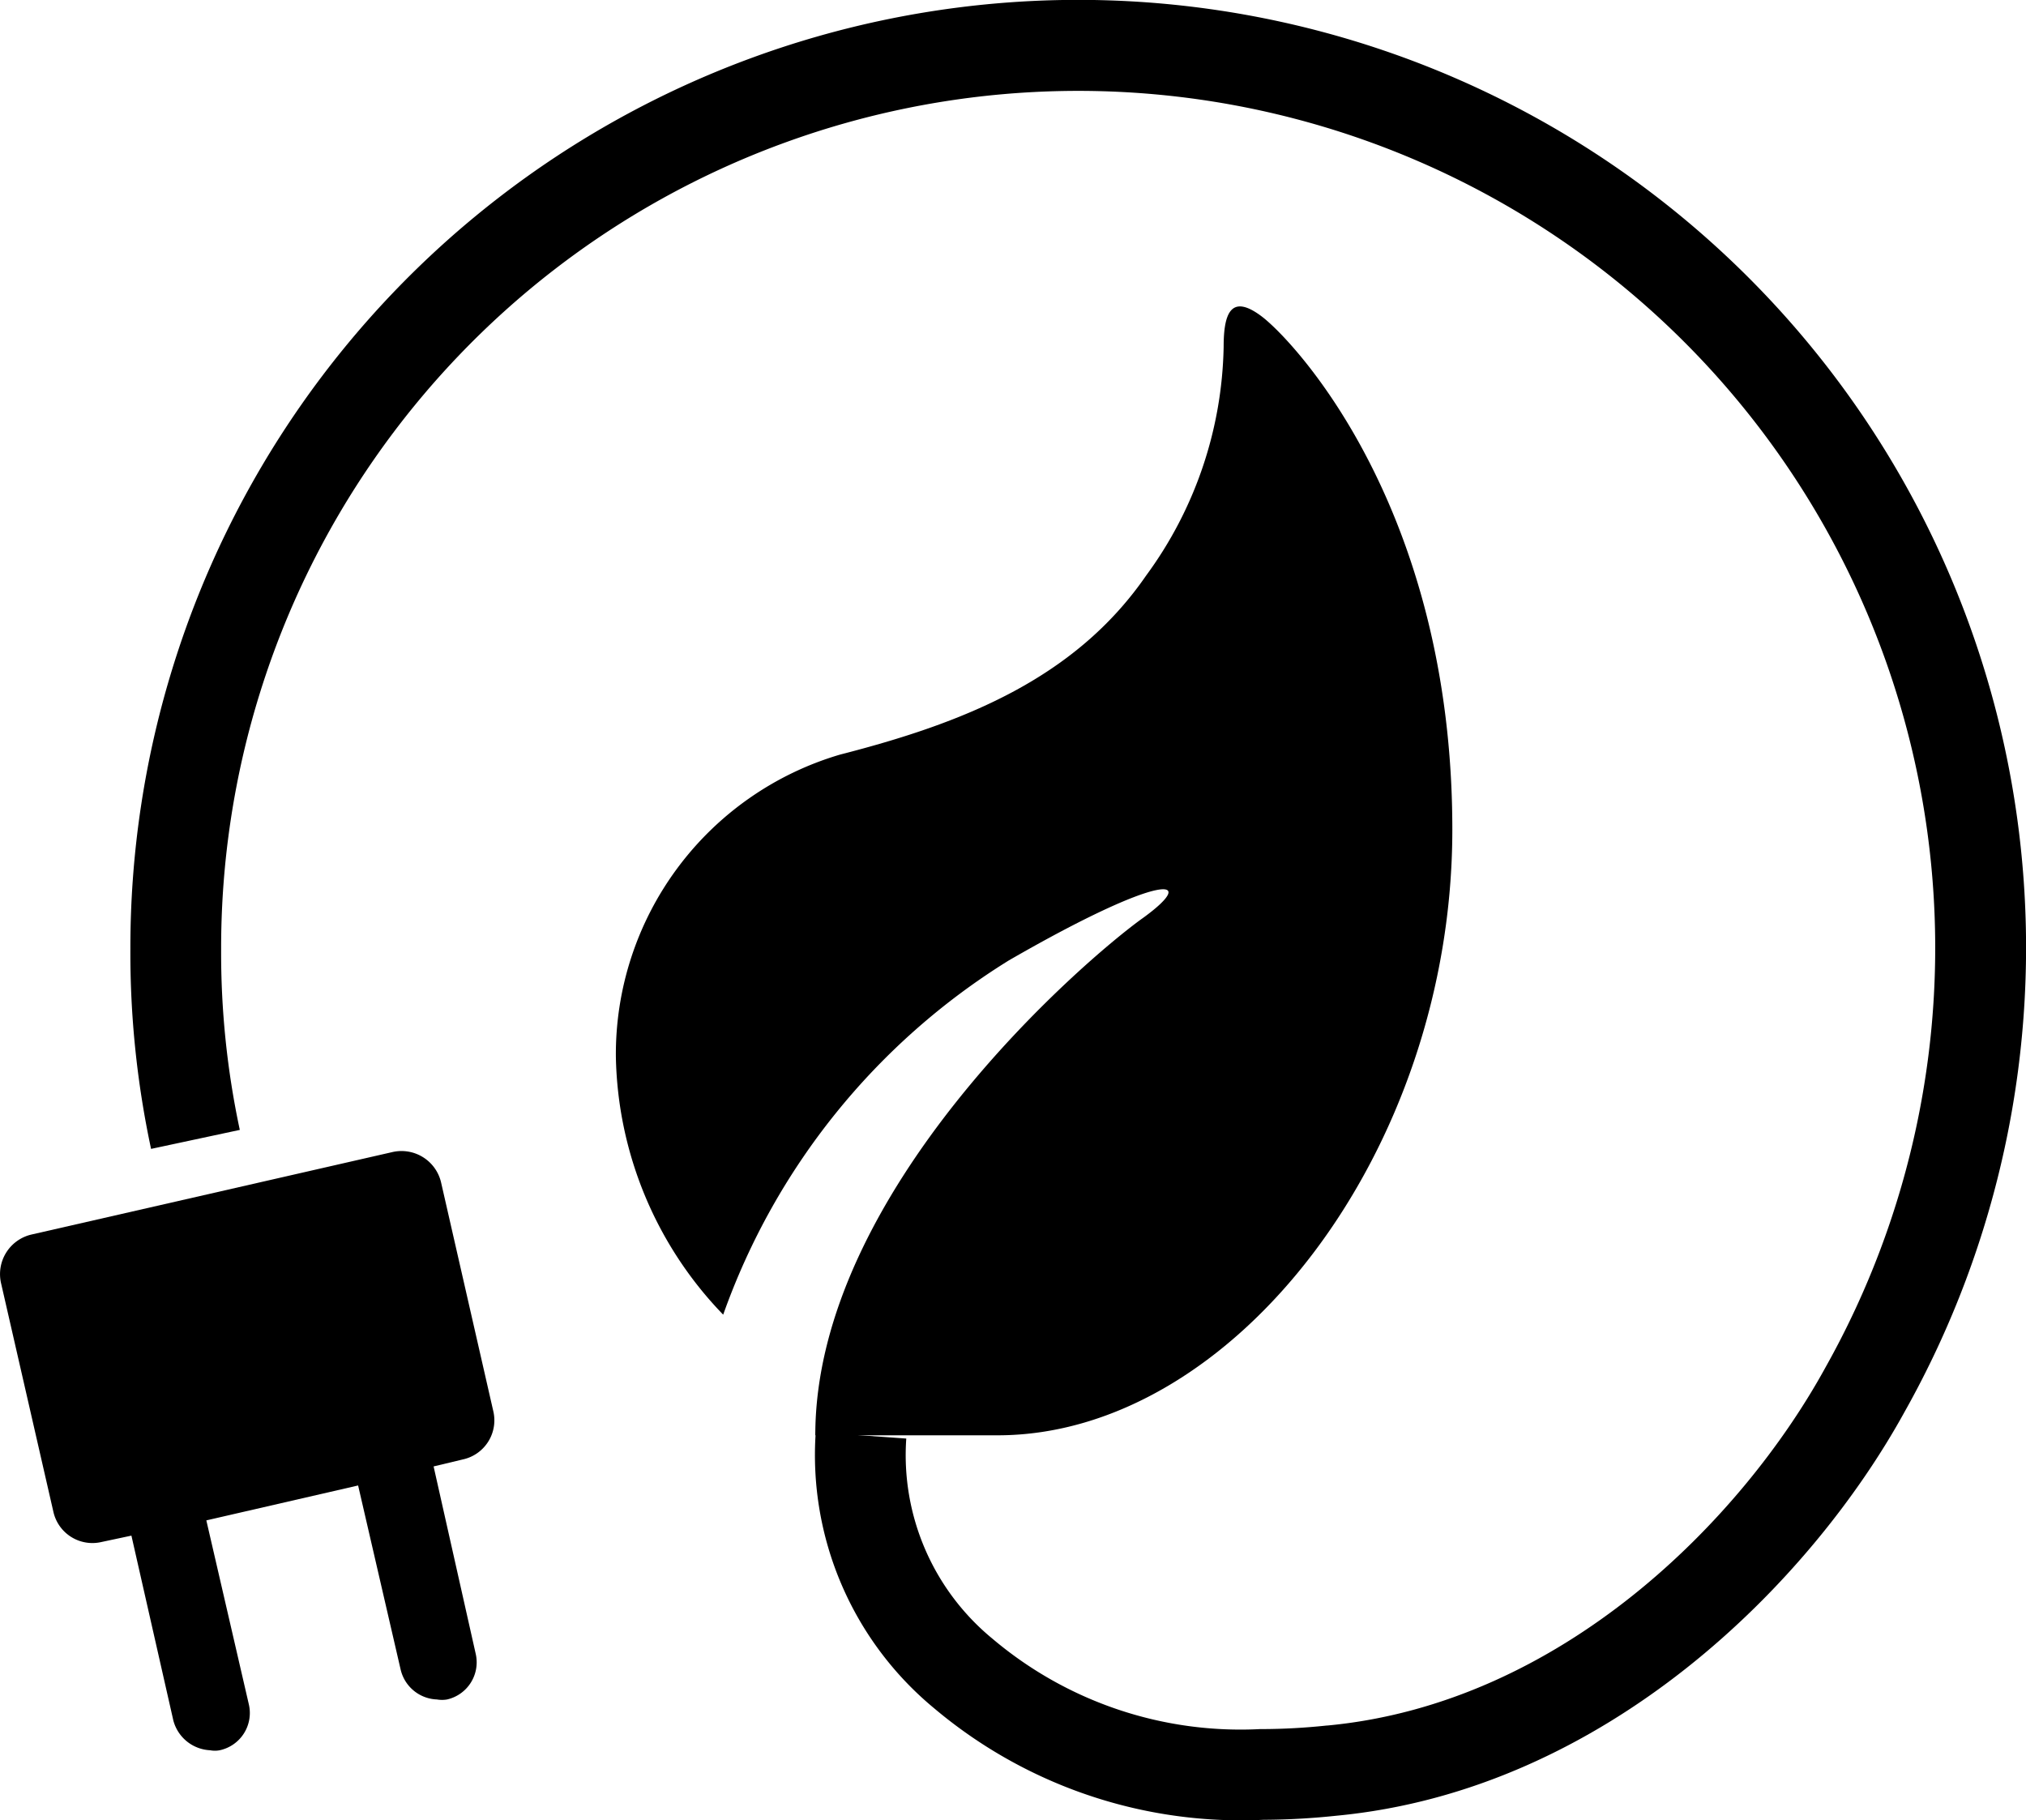
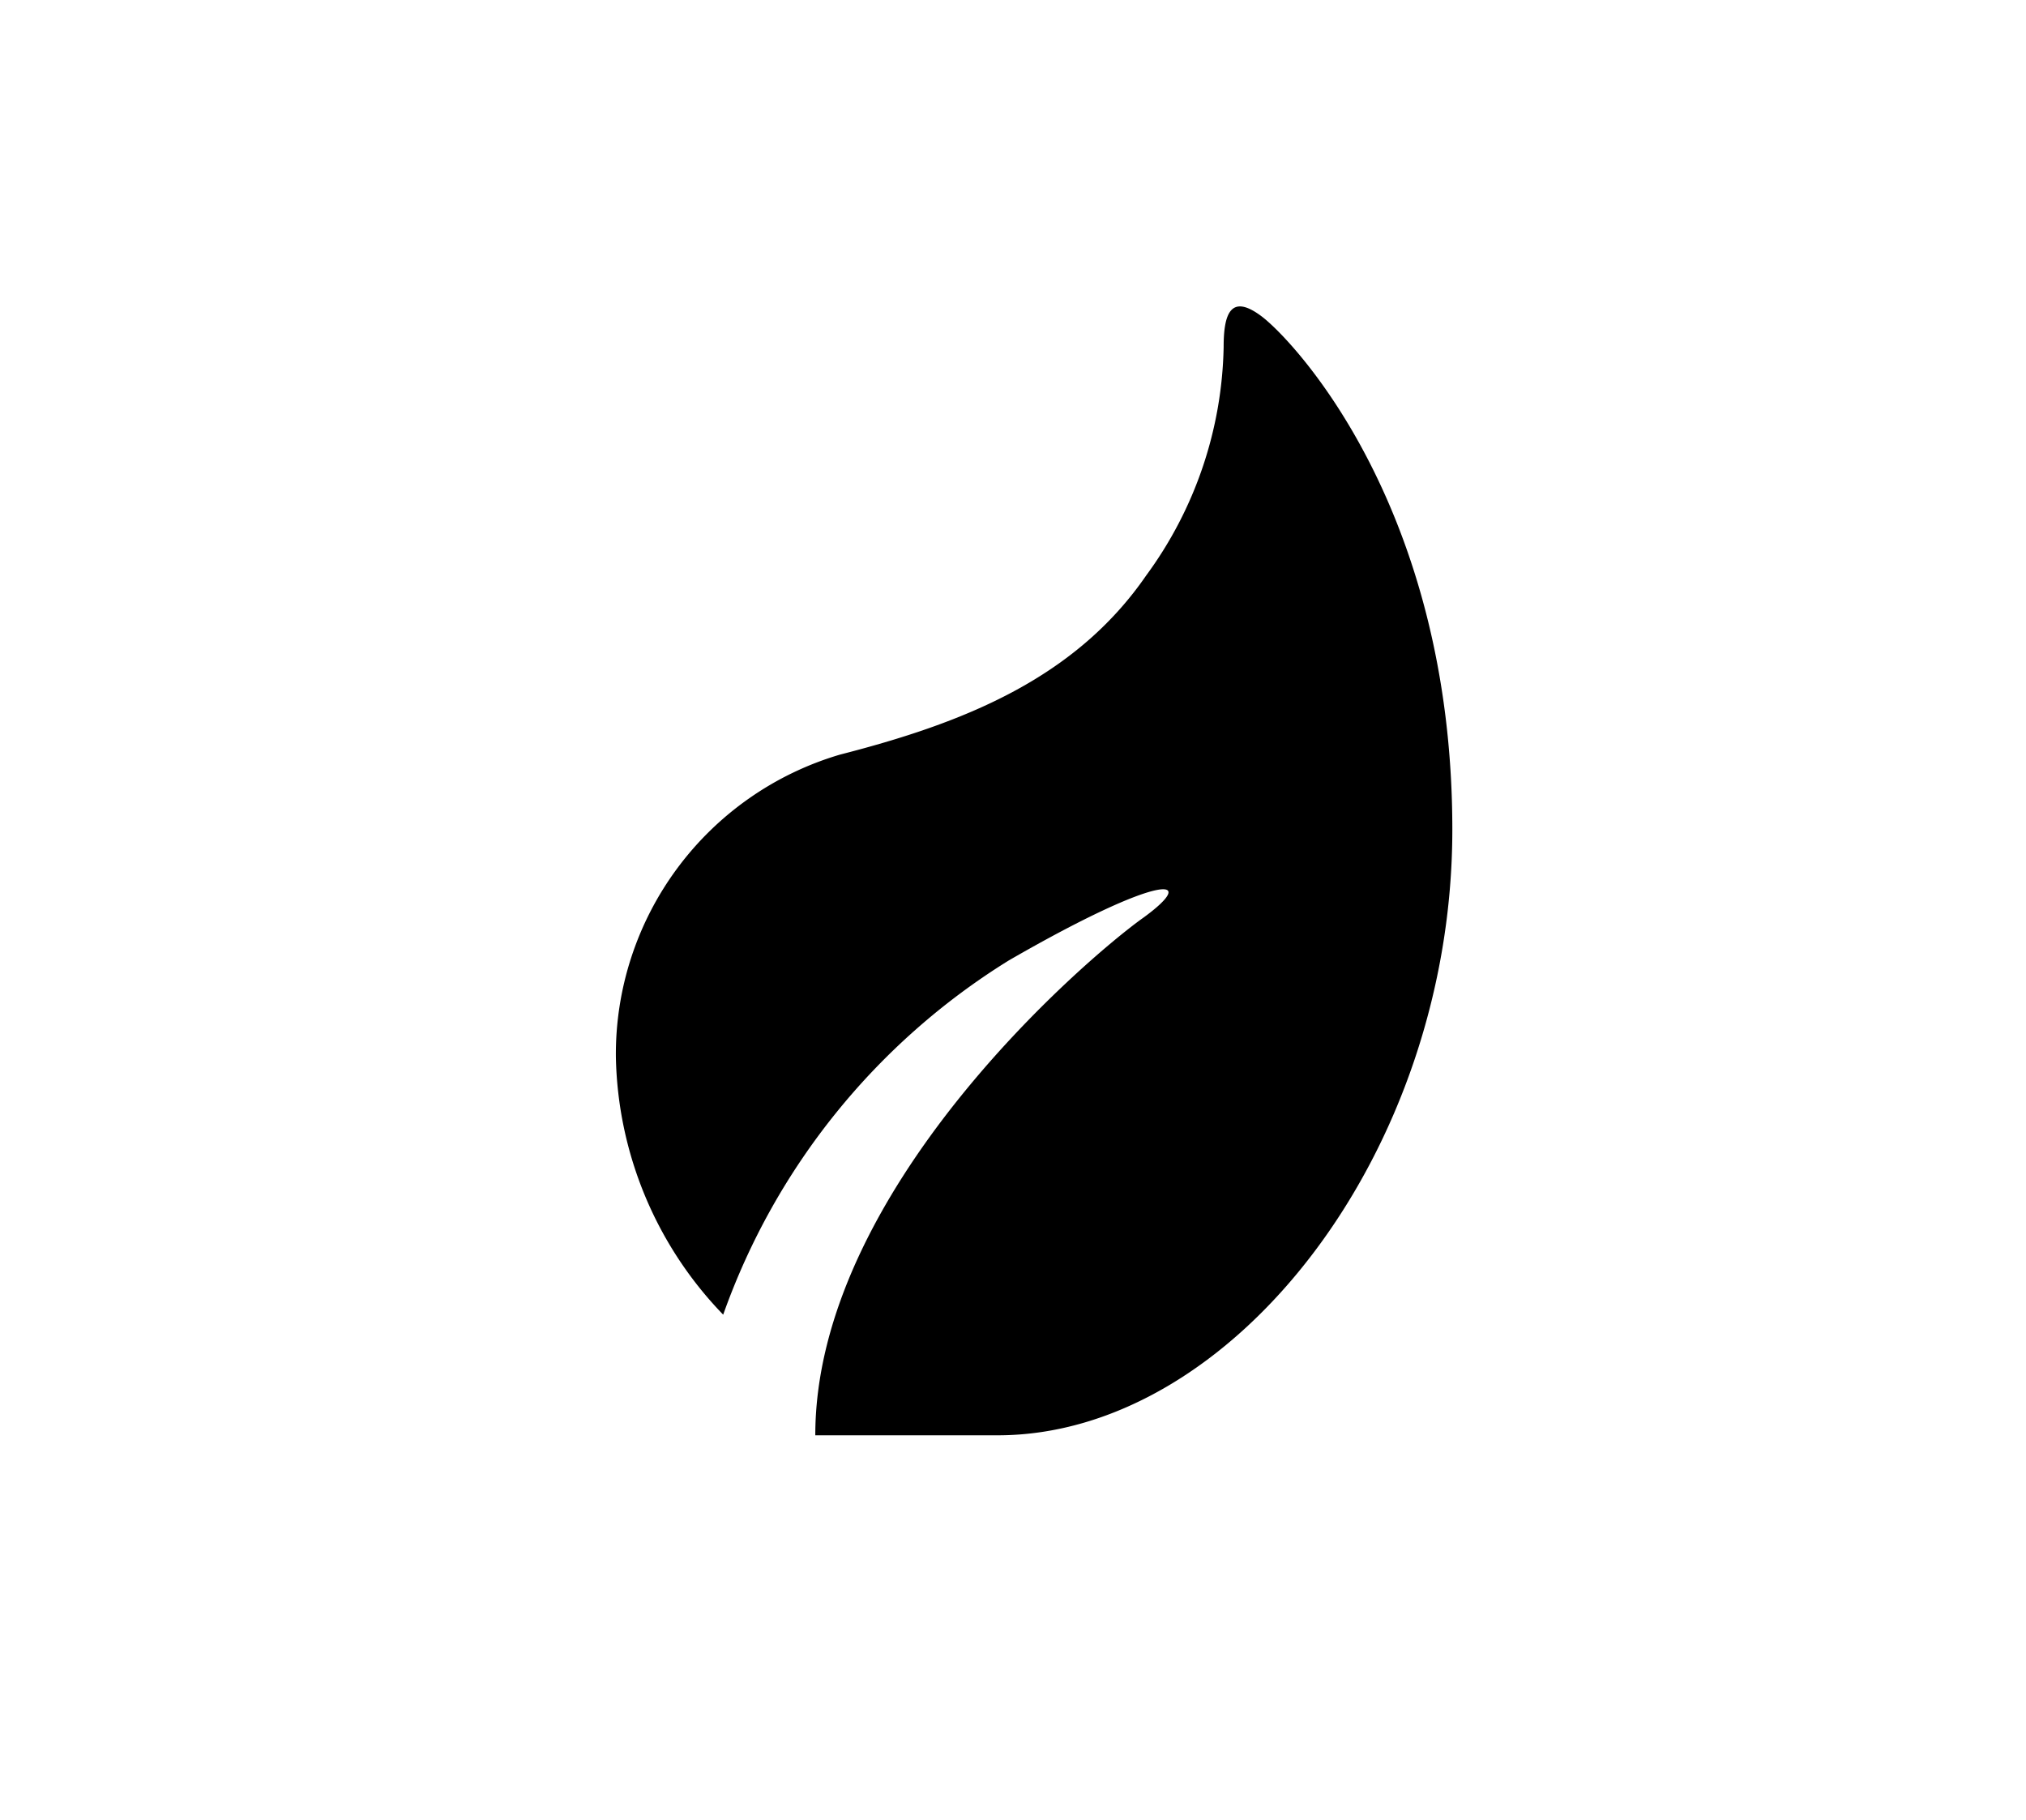
<svg xmlns="http://www.w3.org/2000/svg" viewBox="0 0 89.291 80.233" height="80.233" width="89.291">
  <g transform="translate(-5.672 -5.621)" id="icon_revalorisation">
-     <path transform="translate(0 31.321)" d="M24.782,38.935l1.287-.308A1.763,1.763,0,0,0,27.413,36.5l-2.3-10.076a1.791,1.791,0,0,0-2.155-1.343L7.037,28.719a1.791,1.791,0,0,0-1.315,2.155l2.3,10.048a1.763,1.763,0,0,0,2.127,1.343l1.315-.28,1.847,8.145a1.763,1.763,0,0,0,1.623,1.315,1.092,1.092,0,0,0,.42,0,1.679,1.679,0,0,0,1.287-2.015l-1.875-8.117,6.689-1.539,1.875,8.117a1.707,1.707,0,0,0,1.6,1.315,1.315,1.315,0,0,0,.448,0,1.679,1.679,0,0,0,1.259-2.015Z" data-name="Tracé 109" id="Tracé_109" />
    <path transform="translate(17.445 7.395)" d="M38.573,38.707c2.6-1.875.868-2.043-5.878,1.847A30.256,30.256,0,0,0,20.1,56.172a16.793,16.793,0,0,1-4.73-11.363,13.771,13.771,0,0,1,9.88-13.323c5.346-1.371,10.328-3.3,13.491-7.893a17.549,17.549,0,0,0,3.415-10.076c0-1.455.308-2.379,1.679-1.343s8.4,8.4,8.4,22.615-9.684,26.7-20.04,26.7H24.159c0-10.748,11.811-20.908,14.414-22.783" data-name="Tracé 110" id="Tracé_110" />
-     <path transform="translate(4.978 0)" d="M55.374,85.855a20.979,20.979,0,0,1-13.508-4.938,14.48,14.48,0,0,1-5.22-12.173l3.99.283a10.473,10.473,0,0,0,3.783,8.81l.018.015A16.922,16.922,0,0,0,56.23,81.833l.093,0a27.553,27.553,0,0,0,2.844-.157l.026,0c10.342-.971,18.285-9.1,21.944-15.765l.009-.017A37.772,37.772,0,1,0,10.44,47.443v.012a37.25,37.25,0,0,0,.823,7.968l-3.911.837a41.258,41.258,0,0,1-.912-8.82,41.774,41.774,0,1,1,78.2,20.4C80.509,75.358,71.47,84.53,59.58,85.653a31.573,31.573,0,0,1-3.2.178Q55.877,85.855,55.374,85.855Z" data-name="Tracé 111" id="Tracé_111" />
  </g>
</svg>